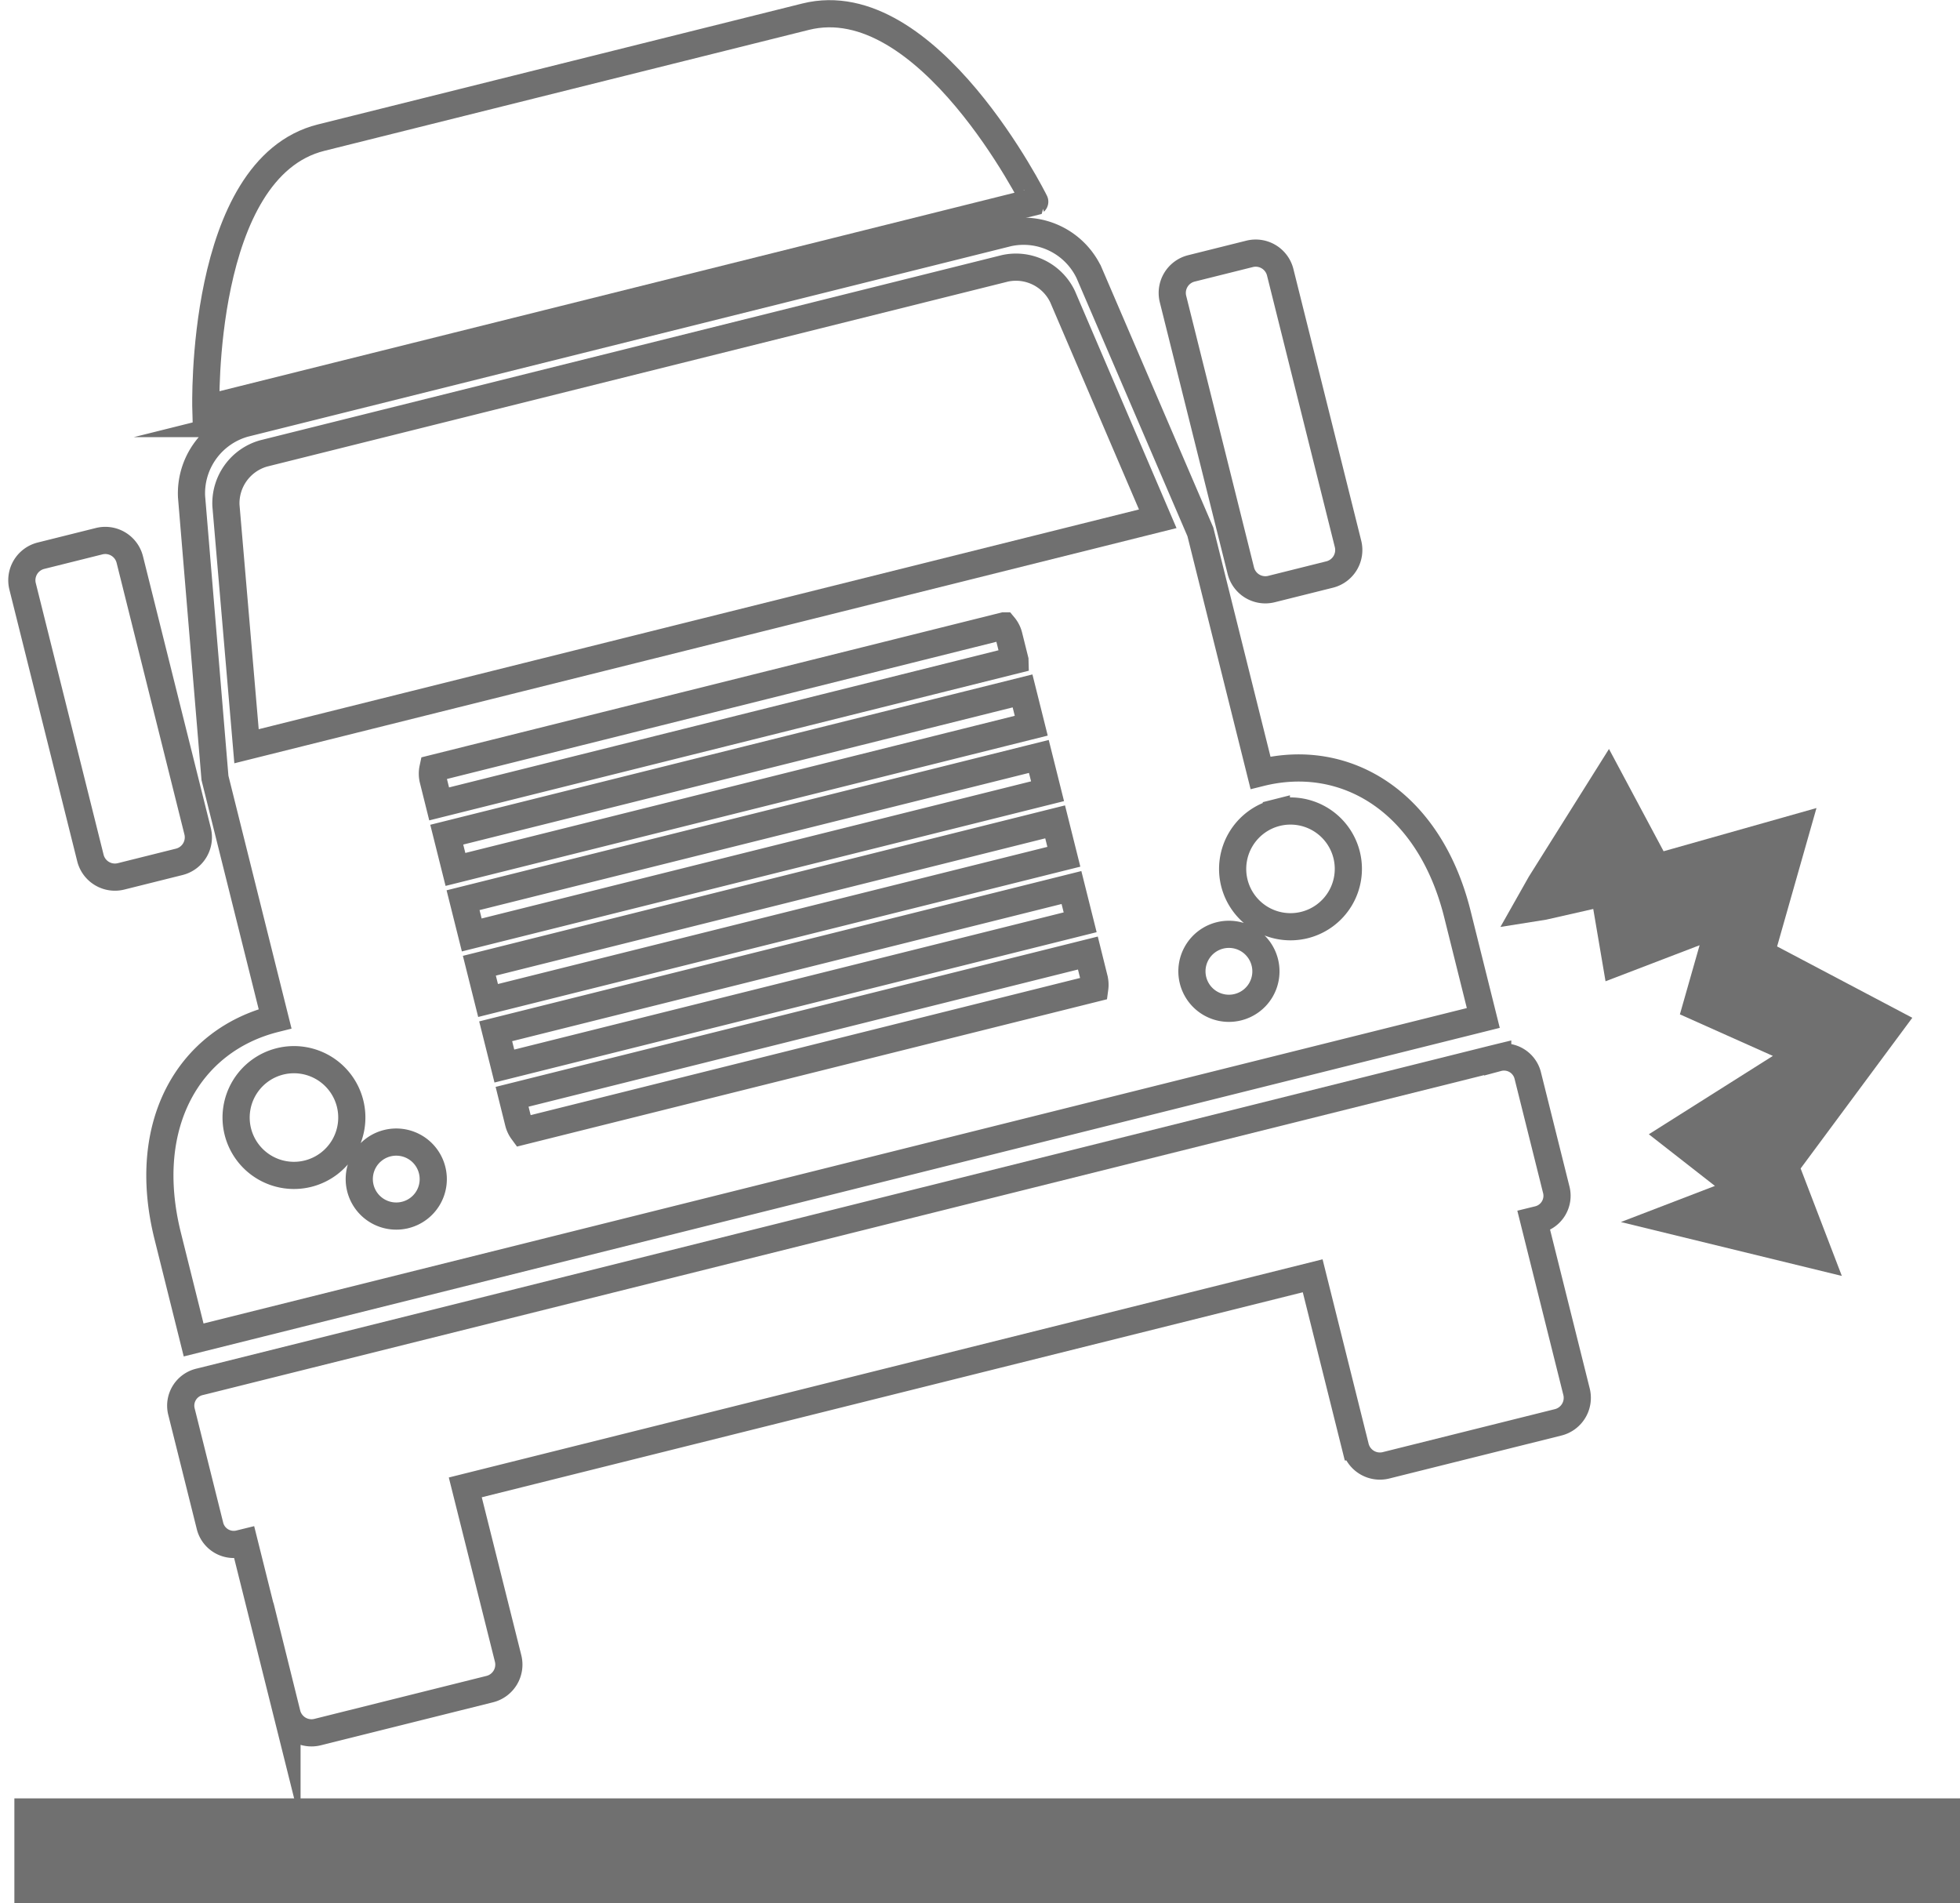
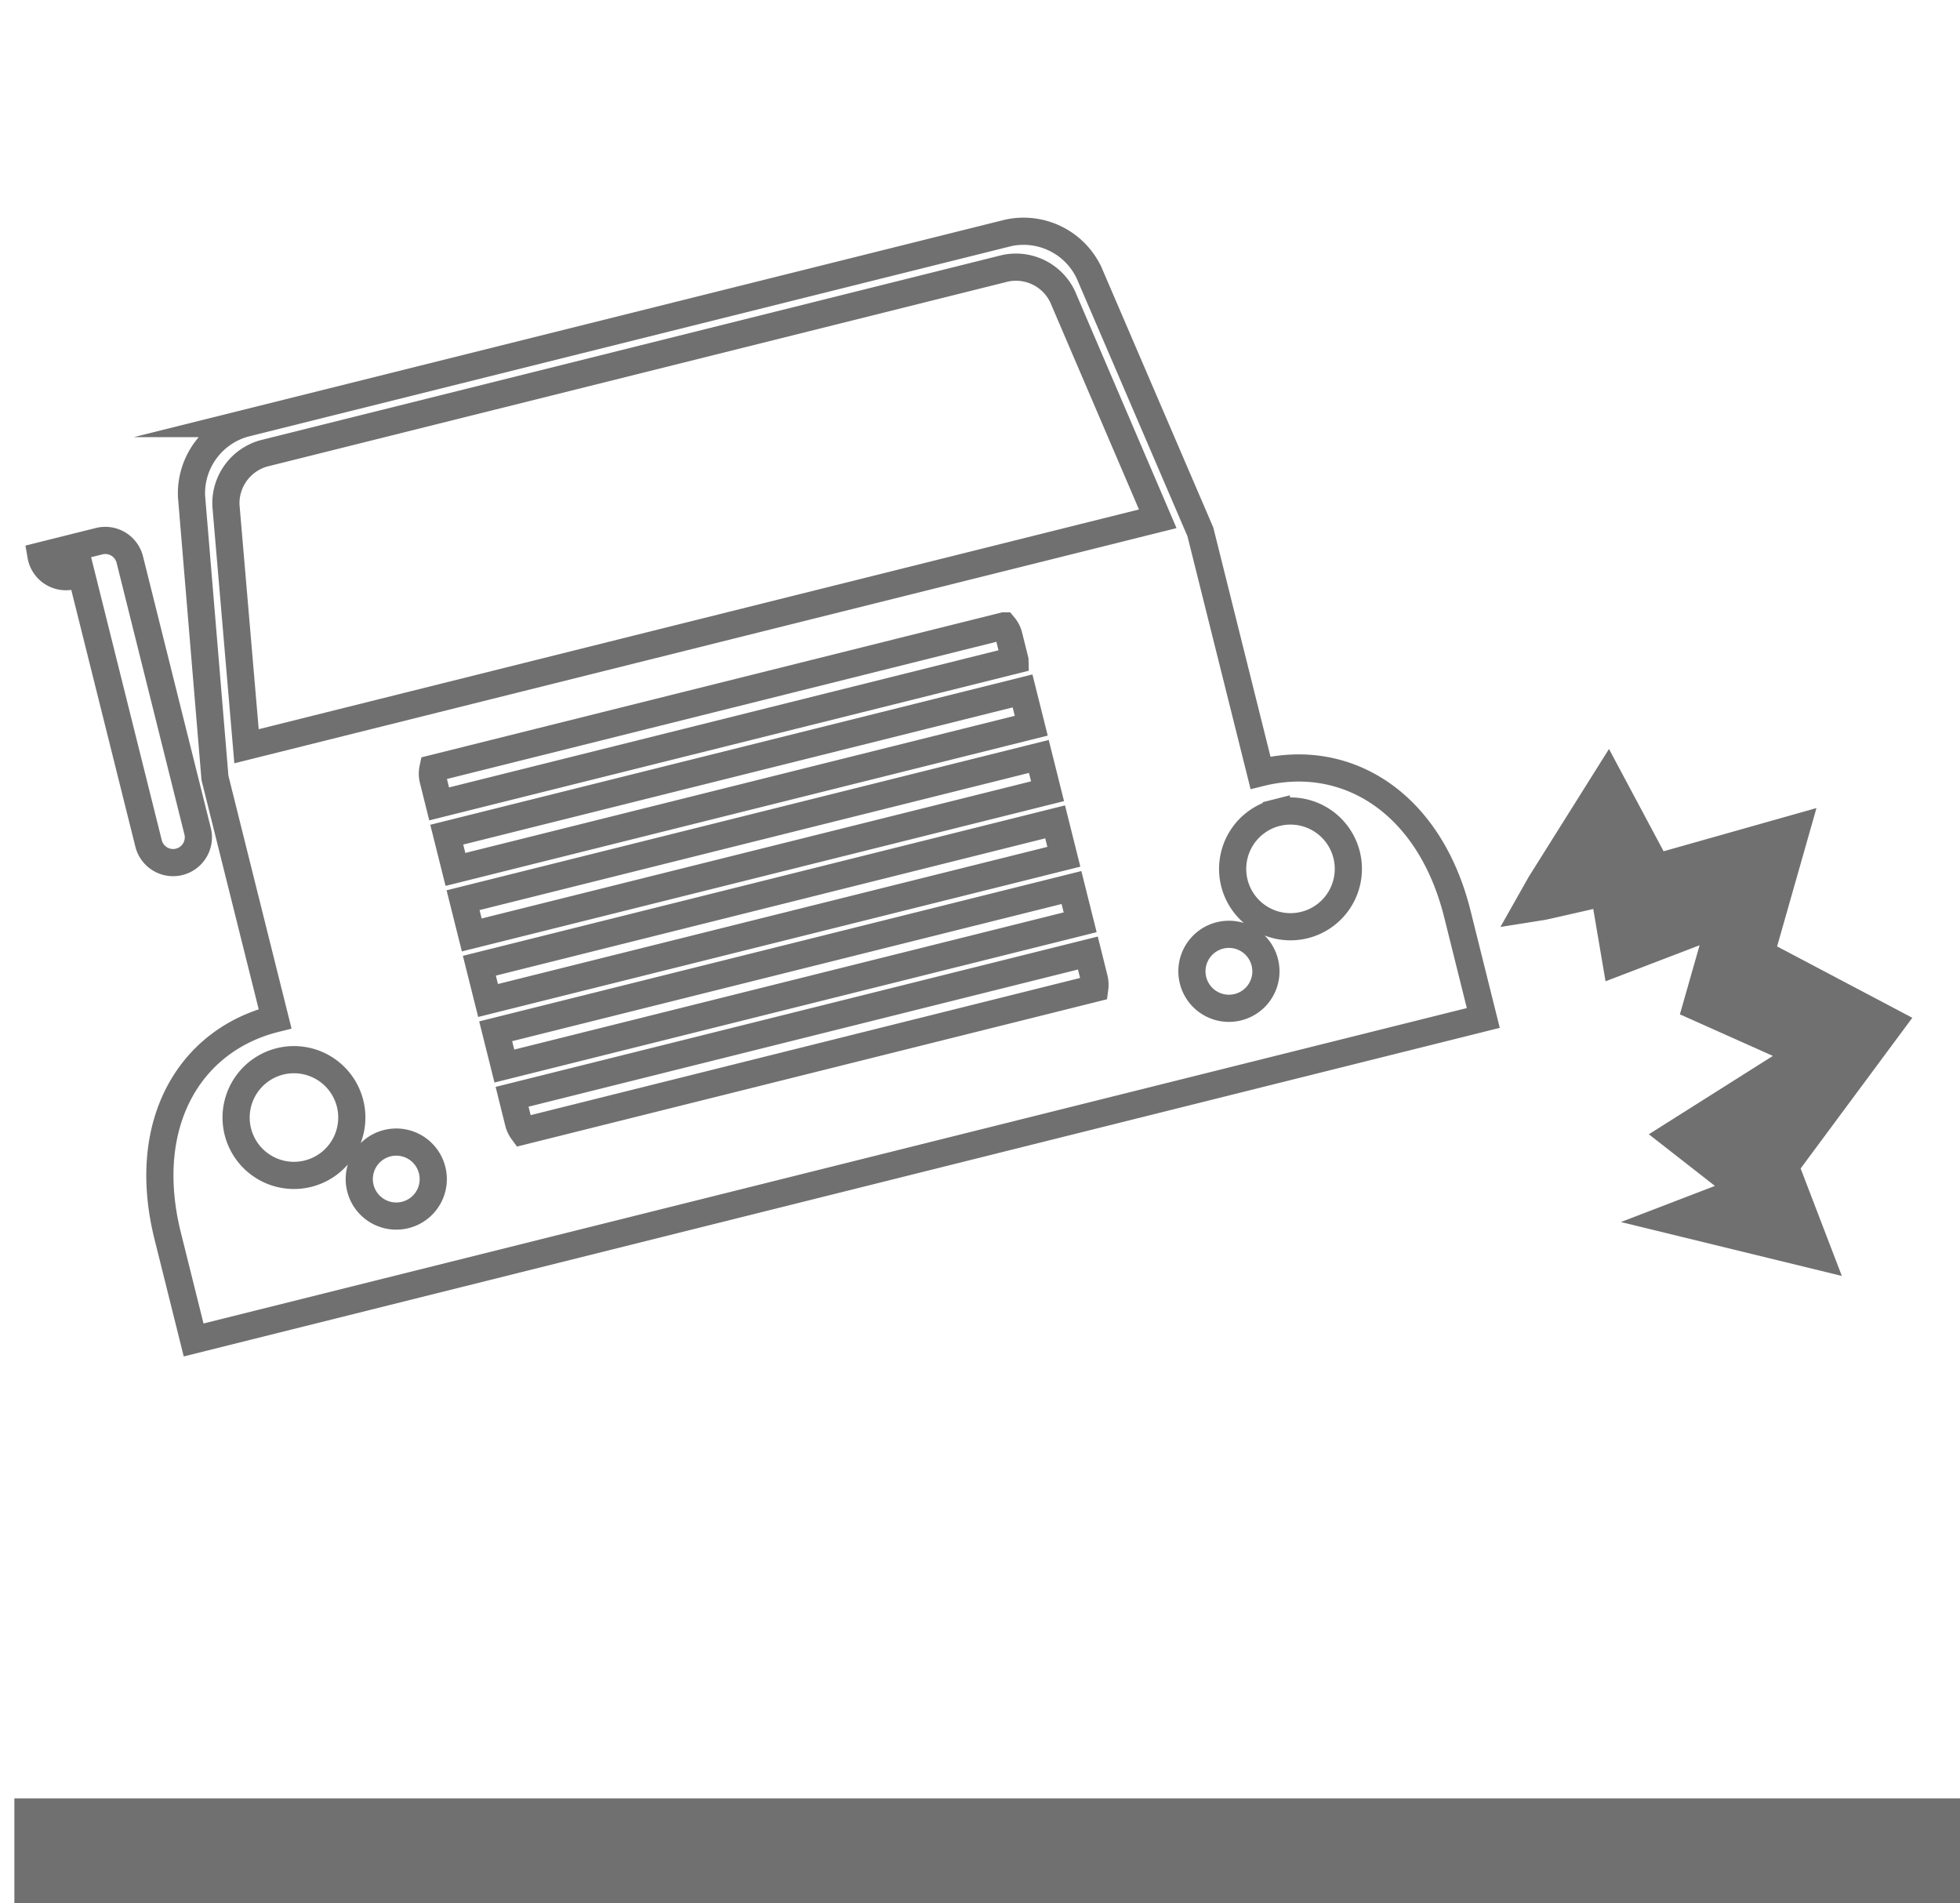
<svg xmlns="http://www.w3.org/2000/svg" width="72.121" height="70.023" viewBox="0 0 72.121 70.023">
  <g id="Capa_1" data-name="Capa 1" transform="translate(-0.041 -0.995)">
    <g id="Grupo_35124" data-name="Grupo 35124" transform="translate(0.57 1.5)">
      <path id="Trazado_82931" data-name="Trazado 82931" d="M188.66,100l1.731-.393.452,2.66,3.461-1.326-.725,2.543L197,105.013l-4.564,2.883,2.432,1.9-3.461,1.329,8.131,1.983-1.516-3.954,4.109-5.544-4.975-2.625,1.449-5.092-5.626,1.59-2.009-3.763-2.951,4.7-1.044,1.848Z" transform="translate(-132.294 -66.669)" fill="#707070" />
      <rect id="Rectángulo_8620" data-name="Rectángulo 8620" width="71.592" height="3.857" transform="translate(0 65.661)" fill="#707070" />
      <g id="Grupo_35123" data-name="Grupo 35123" transform="translate(0.077)">
-         <path id="Trazado_82932" data-name="Trazado 82932" d="M46.654,1.609c-3.262.815-14.564,3.637-17.828,4.45-4.491,1.121-4.241,9.97-4.241,9.97l15.25-3.807,15.25-3.807S51.148.488,46.654,1.609Z" transform="translate(-17.616 -1.5)" fill="none" stroke="#707070" stroke-miterlimit="10" stroke-width="1" />
        <g id="Grupo_35122" data-name="Grupo 35122" transform="translate(0 7.998)">
          <path id="Trazado_82933" data-name="Trazado 82933" d="M19.113,65.74l.953,3.822L67.521,57.715l-.953-3.822c-1.033-4.142-4.109-5.981-7.245-5.2-.851-3.406-2.212-8.861-2.212-8.861l-4.1-9.542a2.665,2.665,0,0,0-2.977-1.458l-28.1,7.013a2.667,2.667,0,0,0-1.945,2.687l.862,10.351s1.361,5.456,2.212,8.861C19.923,58.53,18.078,61.6,19.113,65.74Zm8.738-.777a1.361,1.361,0,1,1,.991-1.651A1.358,1.358,0,0,1,27.852,64.963Zm25.355-8.691a.956.956,0,0,1,.018.352L32.169,61.88a.916.916,0,0,1-.15-.32l-.235-.945,21.187-5.289.235.945Zm-.519-2.077L31.5,59.484l-.32-1.279,21.187-5.289Zm-.6-2.411L30.9,57.072l-.32-1.279L51.766,50.5Zm-.6-2.411L30.3,54.661l-.32-1.279,21.187-5.289Zm-.6-2.411L29.7,52.25l-.32-1.279,21.187-5.289Zm-.6-2.411L29.1,49.839l-.223-.895a.912.912,0,0,1-.006-.408l21.008-5.245a.918.918,0,0,1,.185.361l.223.895ZM58.49,57.319a1.361,1.361,0,1,1,.991-1.651A1.358,1.358,0,0,1,58.49,57.319Zm1.417-7.154a2.129,2.129,0,1,1-1.546,2.581,2.132,2.132,0,0,1,1.546-2.581Zm-38.652-11.3a1.907,1.907,0,0,1,1.387-1.921l27.273-6.808a1.9,1.9,0,0,1,2.127,1.044l3.5,8.169-33.53,8.369Zm1.986,20.448a2.129,2.129,0,1,1-1.549,2.581,2.131,2.131,0,0,1,1.549-2.581Z" transform="translate(-13.547 -28.765)" fill="none" stroke="#707070" stroke-miterlimit="10" stroke-width="1" />
-           <path id="Trazado_82934" data-name="Trazado 82934" d="M.93,0H3.136a.93.93,0,0,1,.93.93v10.3a.93.93,0,0,1-.93.93H.93a.93.93,0,0,1-.93-.93V.93A.93.93,0,0,1,.93,0Z" transform="translate(42.331 1.597) rotate(-14.02)" fill="none" stroke="#707070" stroke-miterlimit="10" stroke-width="1" />
-           <path id="Trazado_82935" data-name="Trazado 82935" d="M.93,0H3.136a.93.93,0,0,1,.93.93v10.3a.93.93,0,0,1-.93.93H.93a.93.93,0,0,1-.93-.93V.93A.93.93,0,0,1,.93,0Z" transform="translate(0 12.168) rotate(-14.02)" fill="none" stroke="#707070" stroke-miterlimit="10" stroke-width="1" />
-           <path id="Trazado_82936" data-name="Trazado 82936" d="M69.889,132.387l-.155.038L22.283,144.273l-.155.038a.9.9,0,0,0-.678,1.071l1.062,4.253a.9.9,0,0,0,1.1.628l.155-.038,1.572,6.295a.929.929,0,0,0,1.126.678l6.333-1.581a.929.929,0,0,0,.678-1.126L31.9,148.195l31.181-7.785,1.572,6.295a.929.929,0,0,0,1.126.678l6.333-1.581a.929.929,0,0,0,.678-1.126l-1.572-6.295.155-.038a.9.9,0,0,0,.678-1.071l-1.062-4.253a.9.9,0,0,0-1.1-.628Z" transform="translate(-15.385 -101.974)" fill="none" stroke="#707070" stroke-miterlimit="10" stroke-width="1" />
+           <path id="Trazado_82935" data-name="Trazado 82935" d="M.93,0H3.136a.93.93,0,0,1,.93.93v10.3a.93.93,0,0,1-.93.93a.93.93,0,0,1-.93-.93V.93A.93.93,0,0,1,.93,0Z" transform="translate(0 12.168) rotate(-14.02)" fill="none" stroke="#707070" stroke-miterlimit="10" stroke-width="1" />
        </g>
      </g>
    </g>
  </g>
</svg>